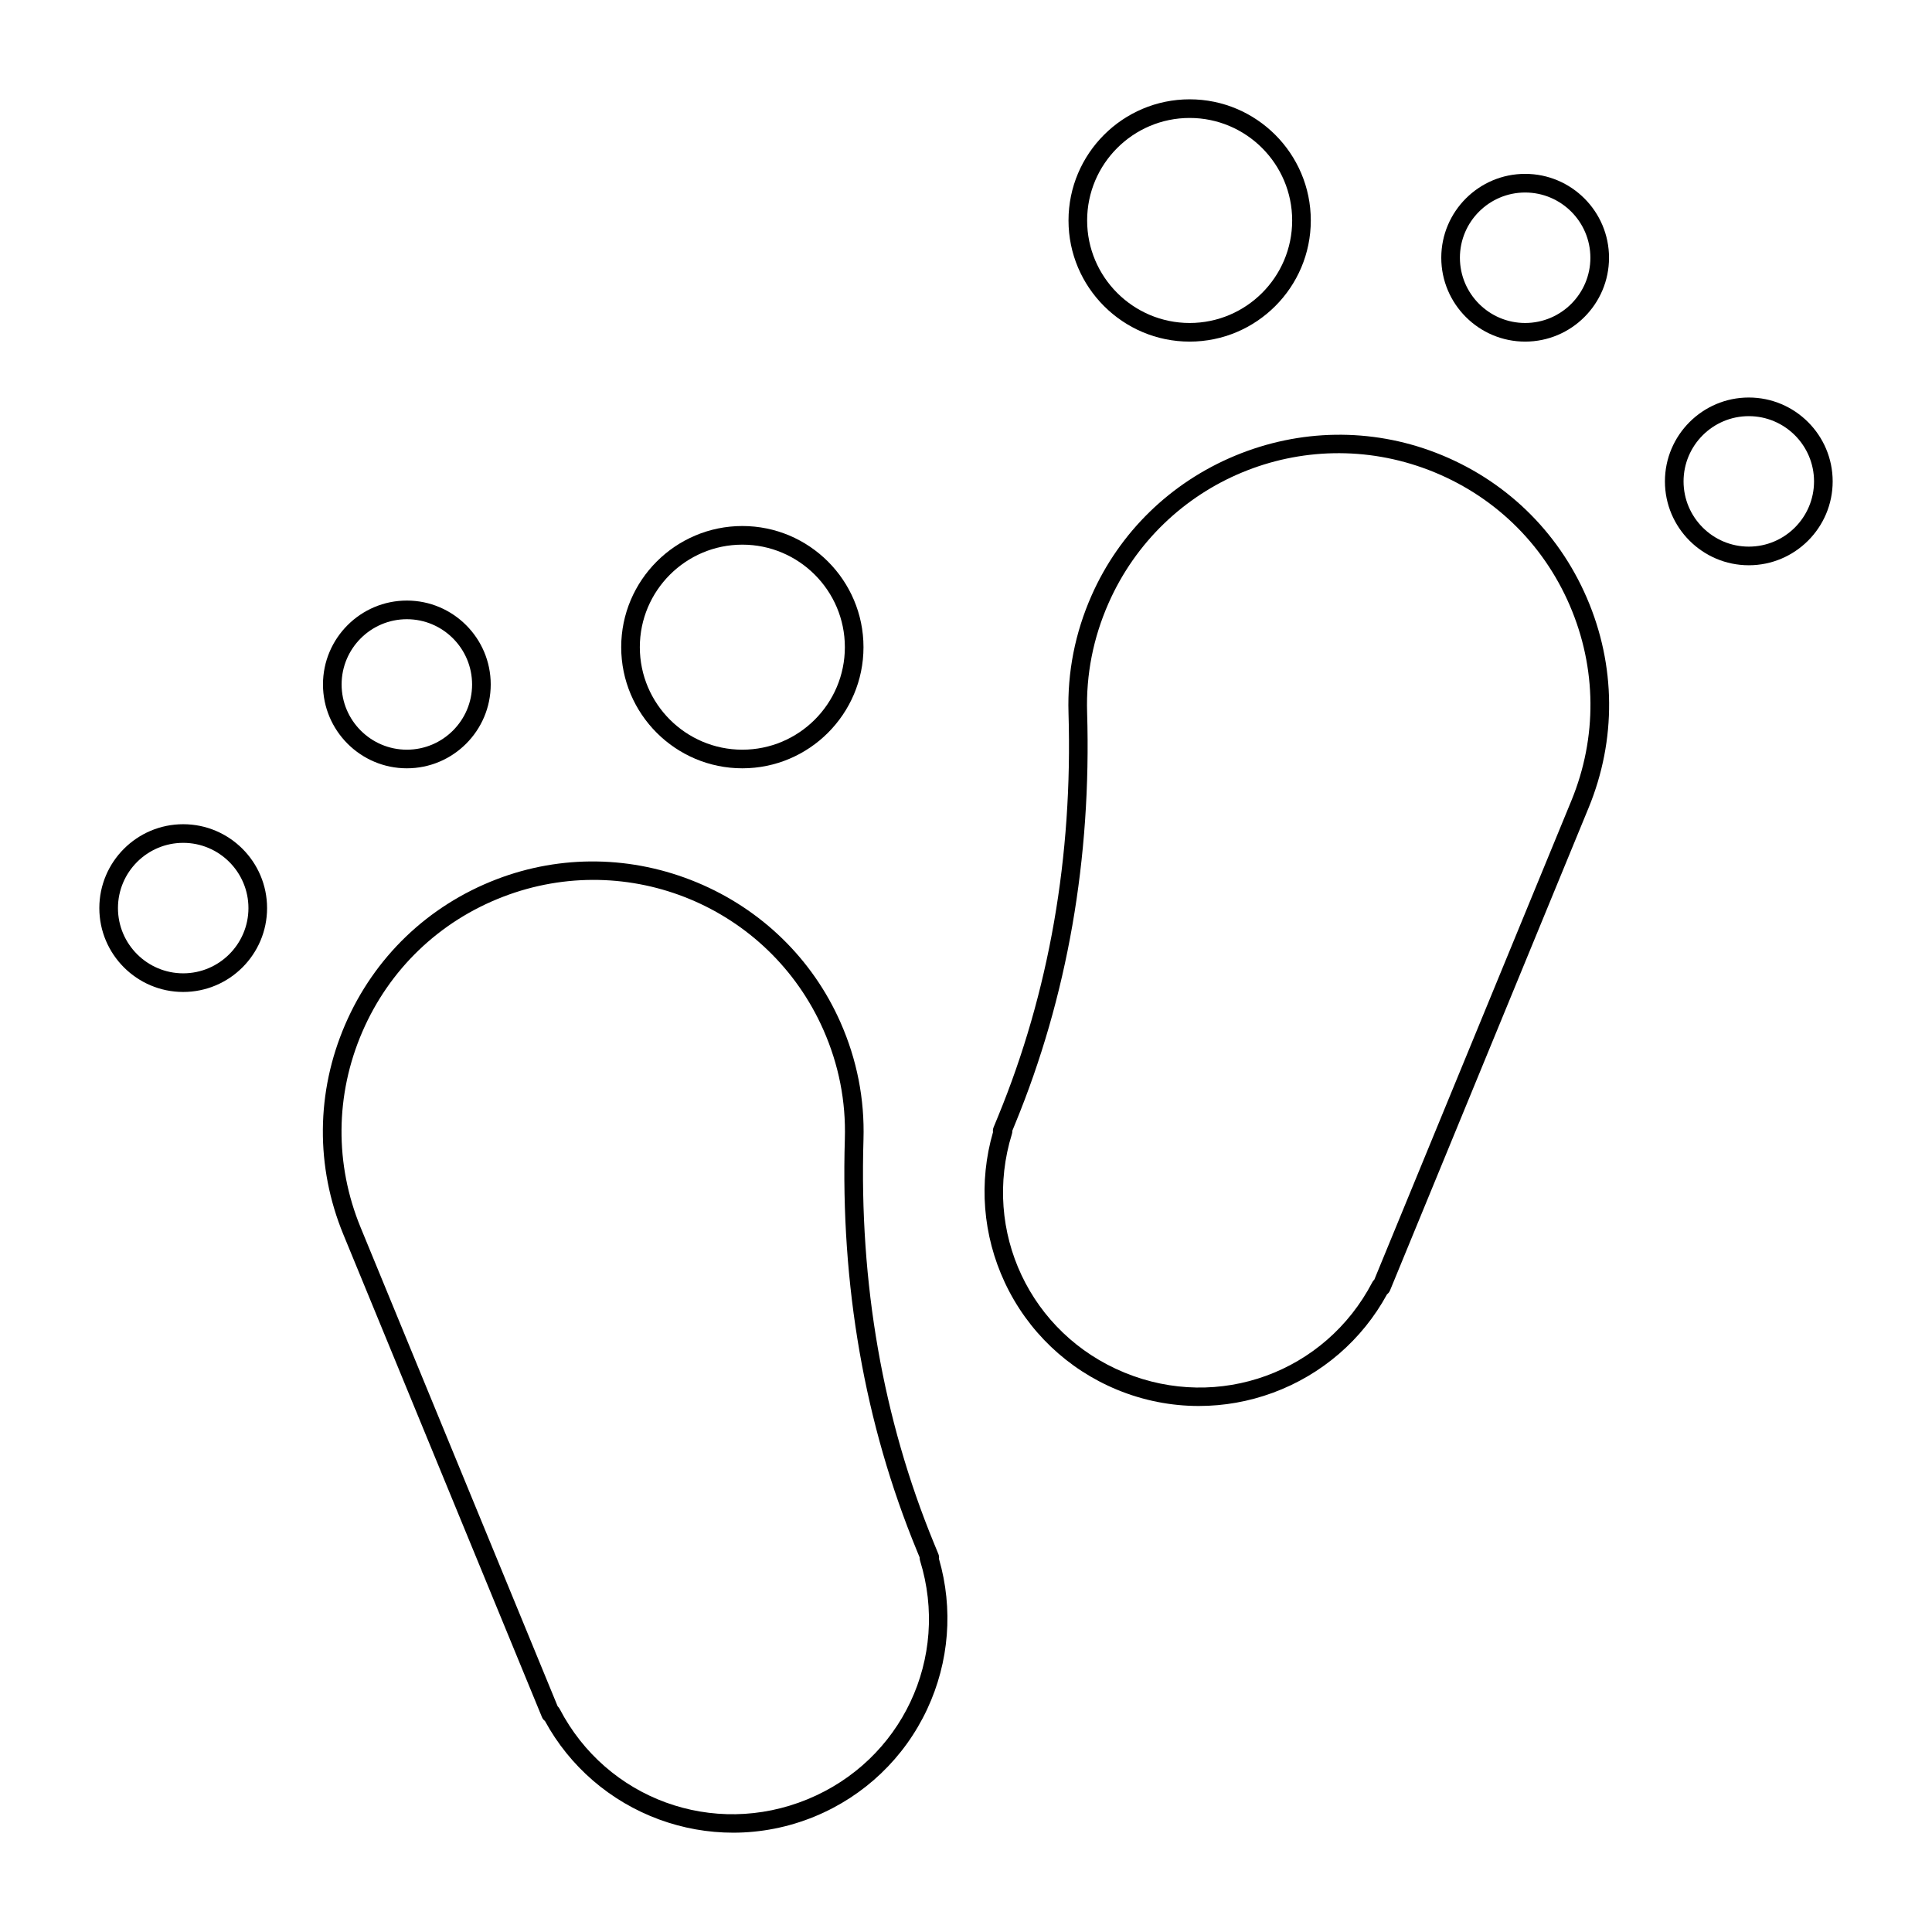
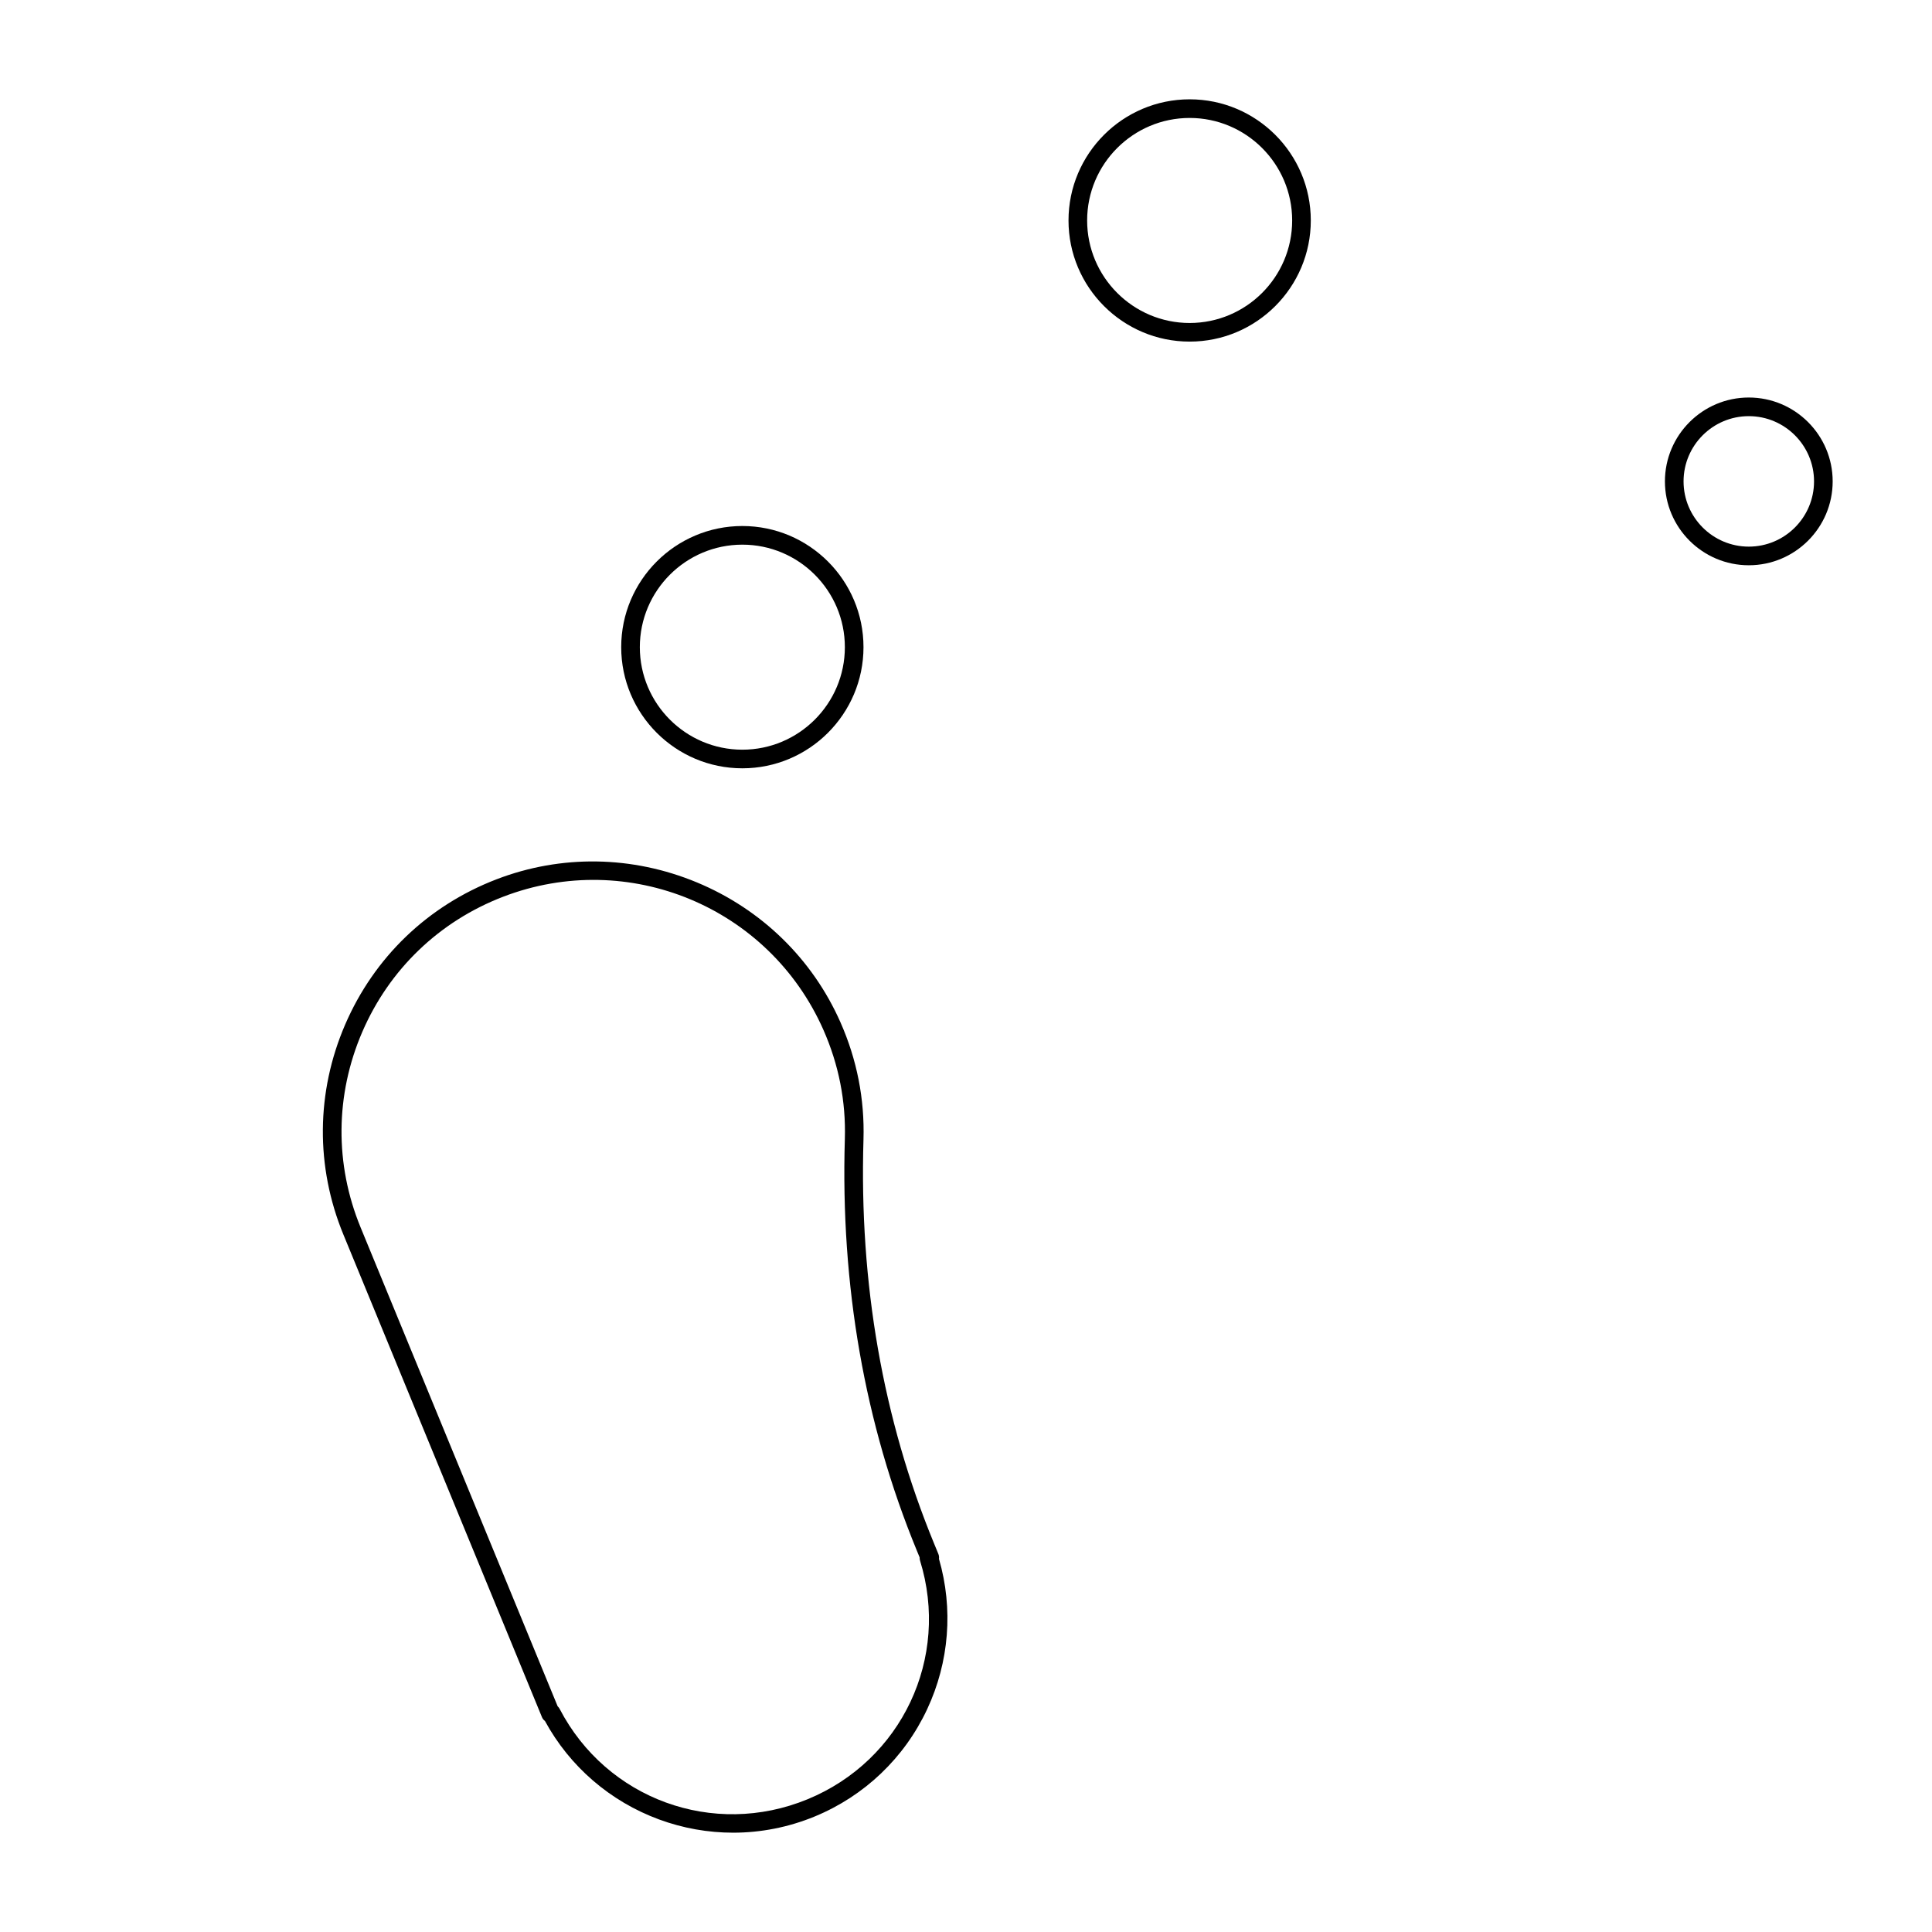
<svg xmlns="http://www.w3.org/2000/svg" fill="#000000" width="800px" height="800px" version="1.1" viewBox="144 144 512 512">
  <g>
-     <path d="m461.71 516.6c-7.34 0-14.672-1.43-21.605-4.285-13.195-5.43-23.789-15.535-29.828-28.453-5.852-12.52-6.949-26.621-3.125-39.82-0.062-0.438-0.012-0.887 0.16-1.301l1.176-2.859c13.535-32.898 19.82-68.891 18.676-106.98-0.324-10.719 1.734-21.176 6.109-31.078 7.418-16.785 20.93-29.949 38.039-37.059 17.113-7.113 35.969-7.402 53.102-0.82 18.18 6.984 32.43 20.668 40.125 38.527 7.699 17.863 7.859 37.609 0.461 55.598l-52.625 127.9c-0.168 0.414-0.449 0.773-0.801 1.035-6.574 12.07-17.277 21.312-30.246 26.09-6.356 2.336-12.988 3.504-19.617 3.504zm-49.43-72.949c0.016 0.281-0.02 0.566-0.109 0.852-7.984 25.777 4.832 52.969 29.816 63.246 24.984 10.277 53.227-0.016 65.695-23.949 0.137-0.262 0.312-0.492 0.523-0.68l52.223-126.93c6.891-16.746 6.738-35.129-0.43-51.762-7.164-16.629-20.434-29.367-37.359-35.871-33.207-12.758-70.477 2.734-84.852 35.266-4.078 9.223-5.992 18.961-5.691 28.934 1.168 38.785-5.242 75.457-19.043 109z" />
    <path d="m459.27 234.53c-17.703 0-32.105-14.402-32.105-32.105s14.402-32.105 32.105-32.105 32.105 14.402 32.105 32.105-14.402 32.105-32.105 32.105zm0-59.27c-14.98 0-27.168 12.188-27.168 27.168 0 14.98 12.188 27.168 27.168 27.168s27.168-12.188 27.168-27.168c0-14.984-12.188-27.168-27.168-27.168z" />
-     <path d="m548.18 234.53c-12.254 0-22.227-9.969-22.227-22.227 0-12.258 9.973-22.227 22.227-22.227 12.254 0 22.227 9.969 22.227 22.227 0 12.258-9.973 22.227-22.227 22.227zm0-39.512c-9.531 0-17.289 7.754-17.289 17.289 0 9.531 7.754 17.289 17.289 17.289 9.531 0 17.289-7.754 17.289-17.289-0.004-9.535-7.758-17.289-17.289-17.289z" />
    <path d="m607.45 293.8c-12.254 0-22.227-9.969-22.227-22.227s9.973-22.227 22.227-22.227c12.254 0 22.227 9.969 22.227 22.227 0 12.254-9.973 22.227-22.227 22.227zm0-39.516c-9.531 0-17.289 7.754-17.289 17.289 0 9.531 7.754 17.289 17.289 17.289 9.531 0 17.289-7.754 17.289-17.289 0-9.531-7.758-17.289-17.289-17.289z" />
    <path d="m338.28 629.68c-6.629 0-13.262-1.168-19.613-3.504-12.969-4.777-23.672-14.02-30.246-26.09-0.352-0.266-0.633-0.621-0.801-1.035l-52.625-127.9c-7.402-17.984-7.238-37.73 0.461-55.598 7.695-17.859 21.945-31.543 40.125-38.527 17.133-6.582 35.988-6.293 53.102 0.82 17.109 7.113 30.617 20.273 38.039 37.059 4.379 9.906 6.434 20.363 6.109 31.078-1.145 38.086 5.137 74.078 18.672 106.98l1.176 2.859c0.168 0.414 0.223 0.863 0.16 1.301 3.824 13.199 2.727 27.301-3.125 39.82-6.039 12.918-16.633 23.023-29.828 28.453-6.934 2.856-14.27 4.285-21.605 4.285zm-46.492-33.484c0.207 0.191 0.387 0.418 0.523 0.68 12.469 23.934 40.711 34.227 65.695 23.949 24.984-10.281 37.801-37.473 29.816-63.246-0.09-0.285-0.121-0.57-0.109-0.852l-0.777-1.887c-13.801-33.543-20.211-70.219-19.043-109 0.301-9.973-1.613-19.707-5.691-28.934-14.375-32.531-51.648-48.023-84.852-35.266l-0.887-2.305 0.887 2.305c-16.926 6.504-30.195 19.242-37.359 35.871-7.164 16.633-7.316 35.016-0.43 51.762z" />
    <path d="m340.73 347.61c-17.703 0-32.105-14.402-32.105-32.105s14.402-32.105 32.105-32.105c17.703 0 32.105 14.402 32.105 32.105s-14.402 32.105-32.105 32.105zm0-59.27c-14.98 0-27.168 12.188-27.168 27.168 0 14.98 12.188 27.168 27.168 27.168 14.98 0 27.168-12.188 27.168-27.168 0-14.984-12.188-27.168-27.168-27.168z" />
-     <path d="m251.82 347.61c-12.254 0-22.227-9.969-22.227-22.227 0-12.258 9.973-22.227 22.227-22.227 12.254 0 22.227 9.969 22.227 22.227 0 12.258-9.973 22.227-22.227 22.227zm0-39.512c-9.531 0-17.289 7.754-17.289 17.289 0 9.531 7.754 17.289 17.289 17.289 9.531 0 17.289-7.754 17.289-17.289-0.004-9.535-7.758-17.289-17.289-17.289z" />
-     <path d="m192.55 406.88c-12.254 0-22.227-9.969-22.227-22.227 0-12.258 9.973-22.227 22.227-22.227s22.227 9.969 22.227 22.227c0 12.254-9.969 22.227-22.227 22.227zm0-39.516c-9.531 0-17.289 7.754-17.289 17.289 0 9.531 7.754 17.289 17.289 17.289 9.531 0 17.289-7.754 17.289-17.289 0-9.531-7.758-17.289-17.289-17.289z" />
  </g>
</svg>